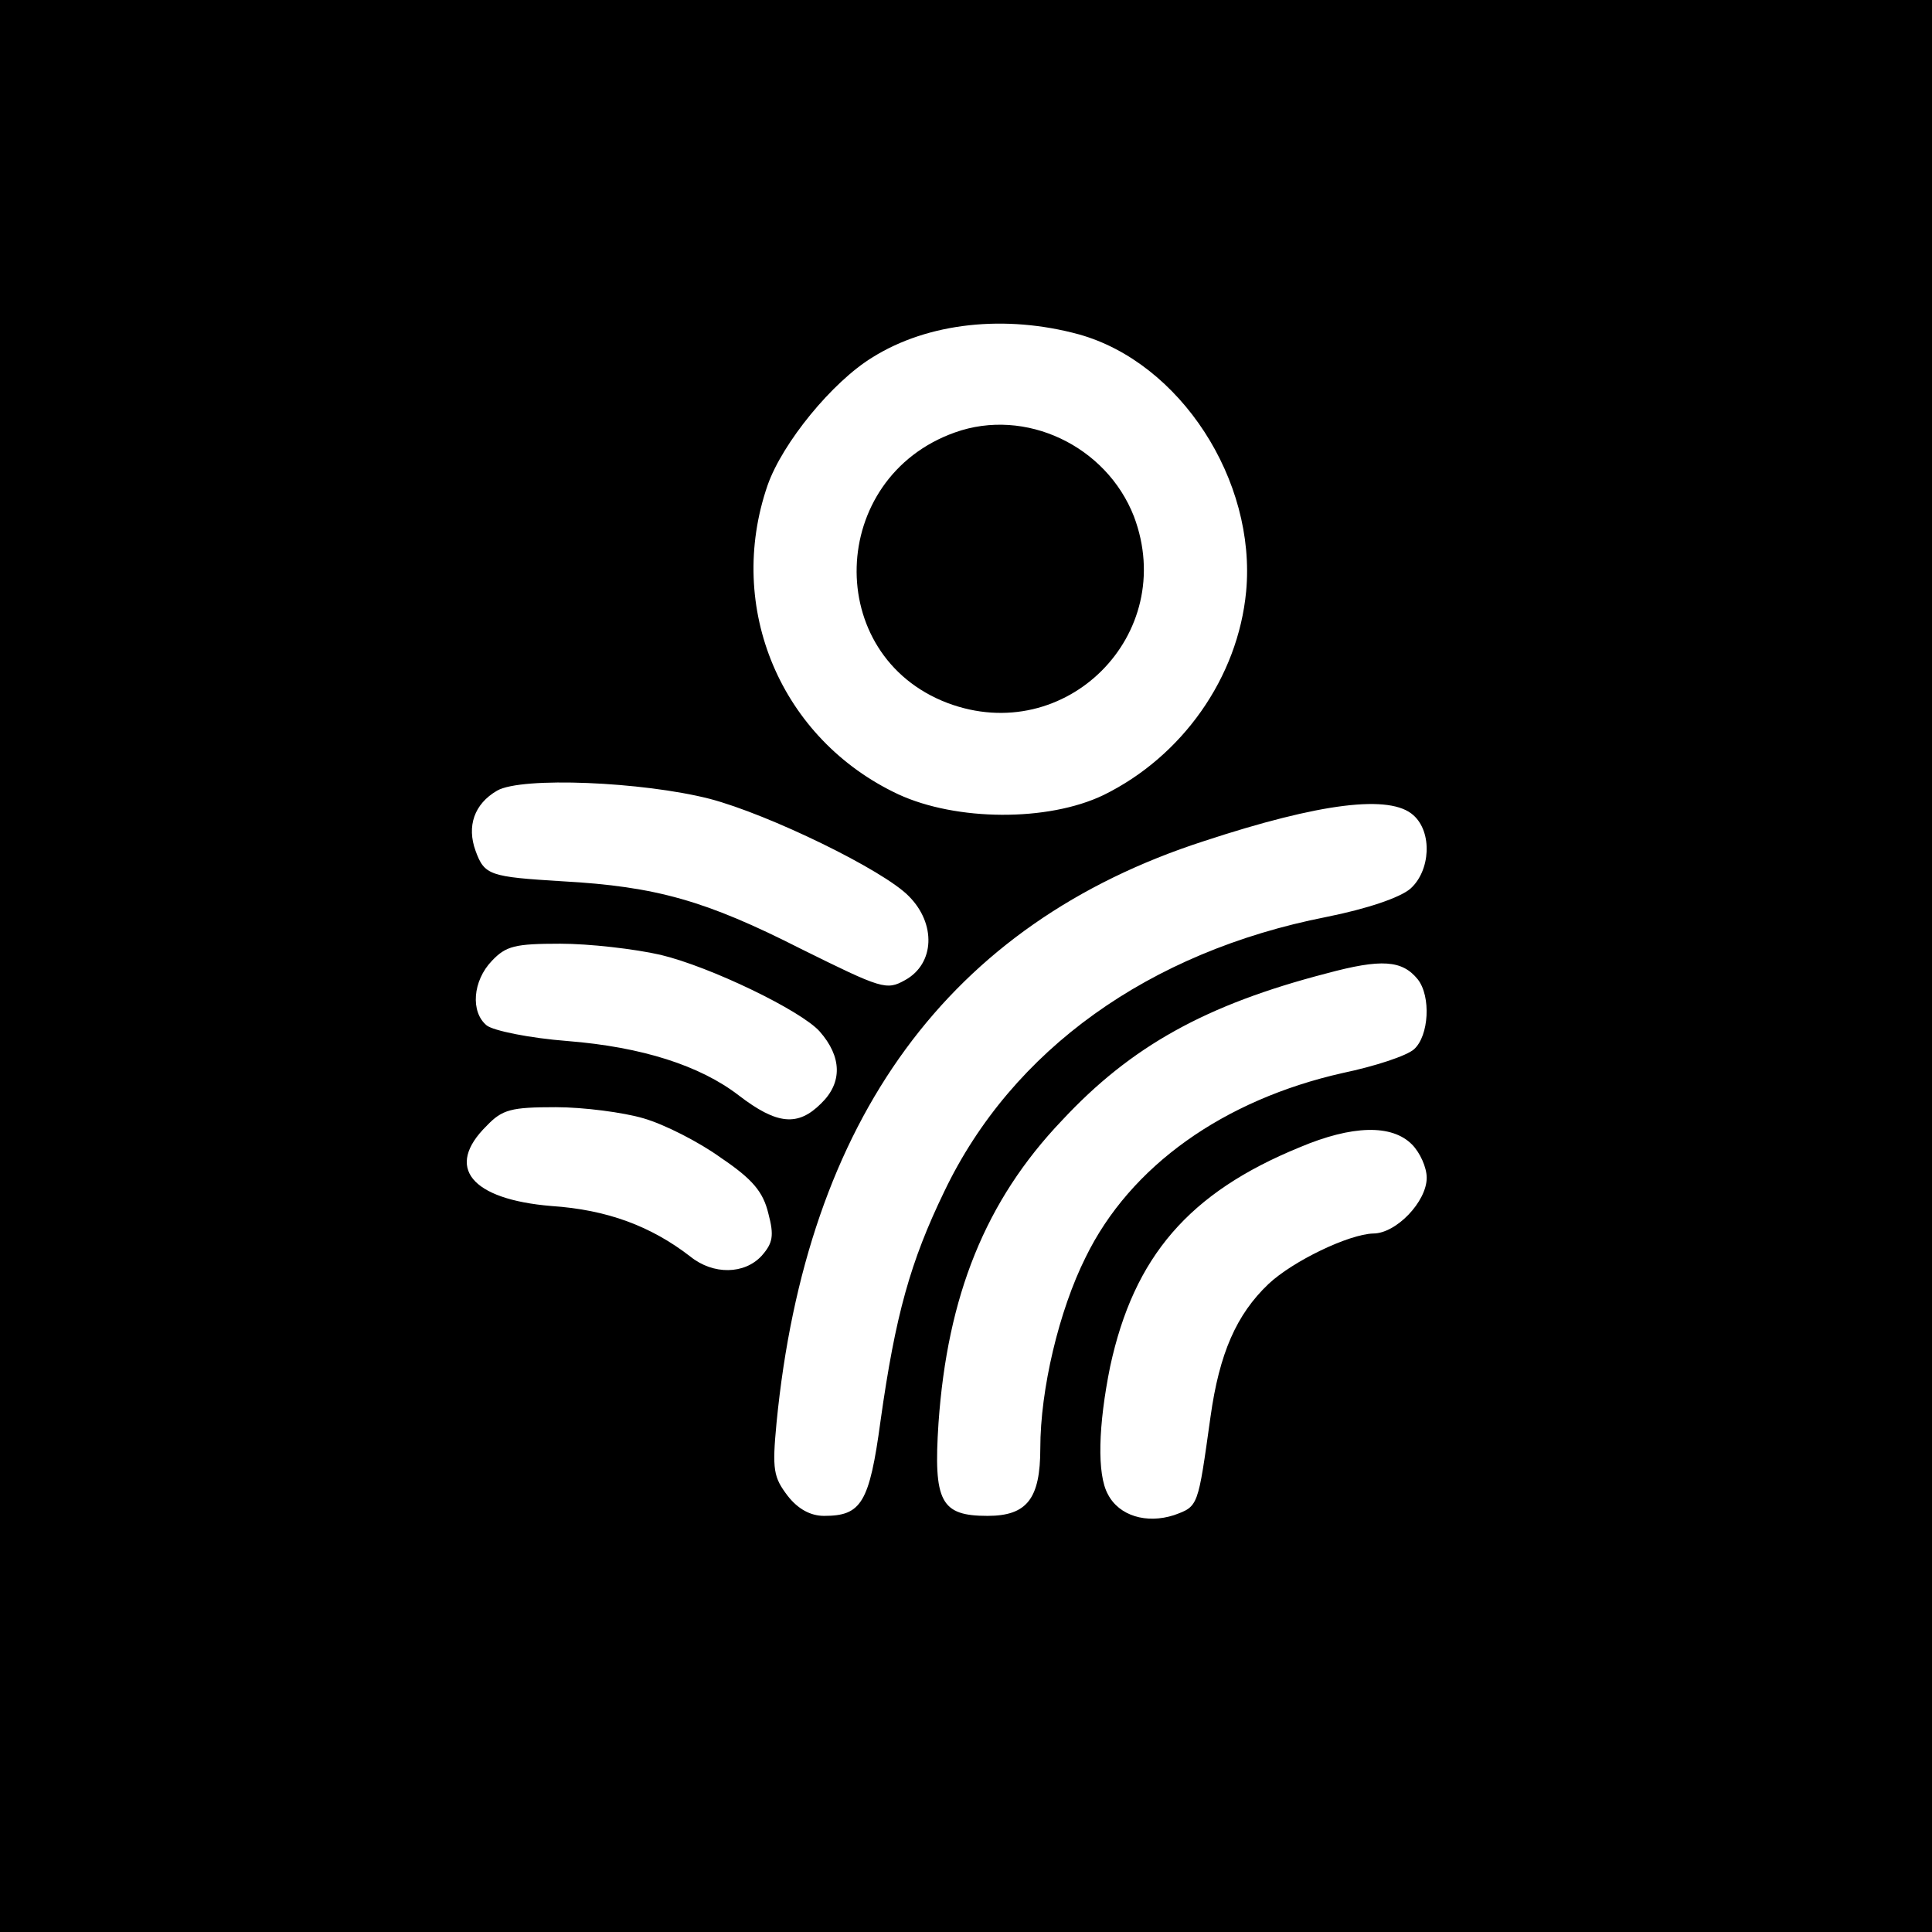
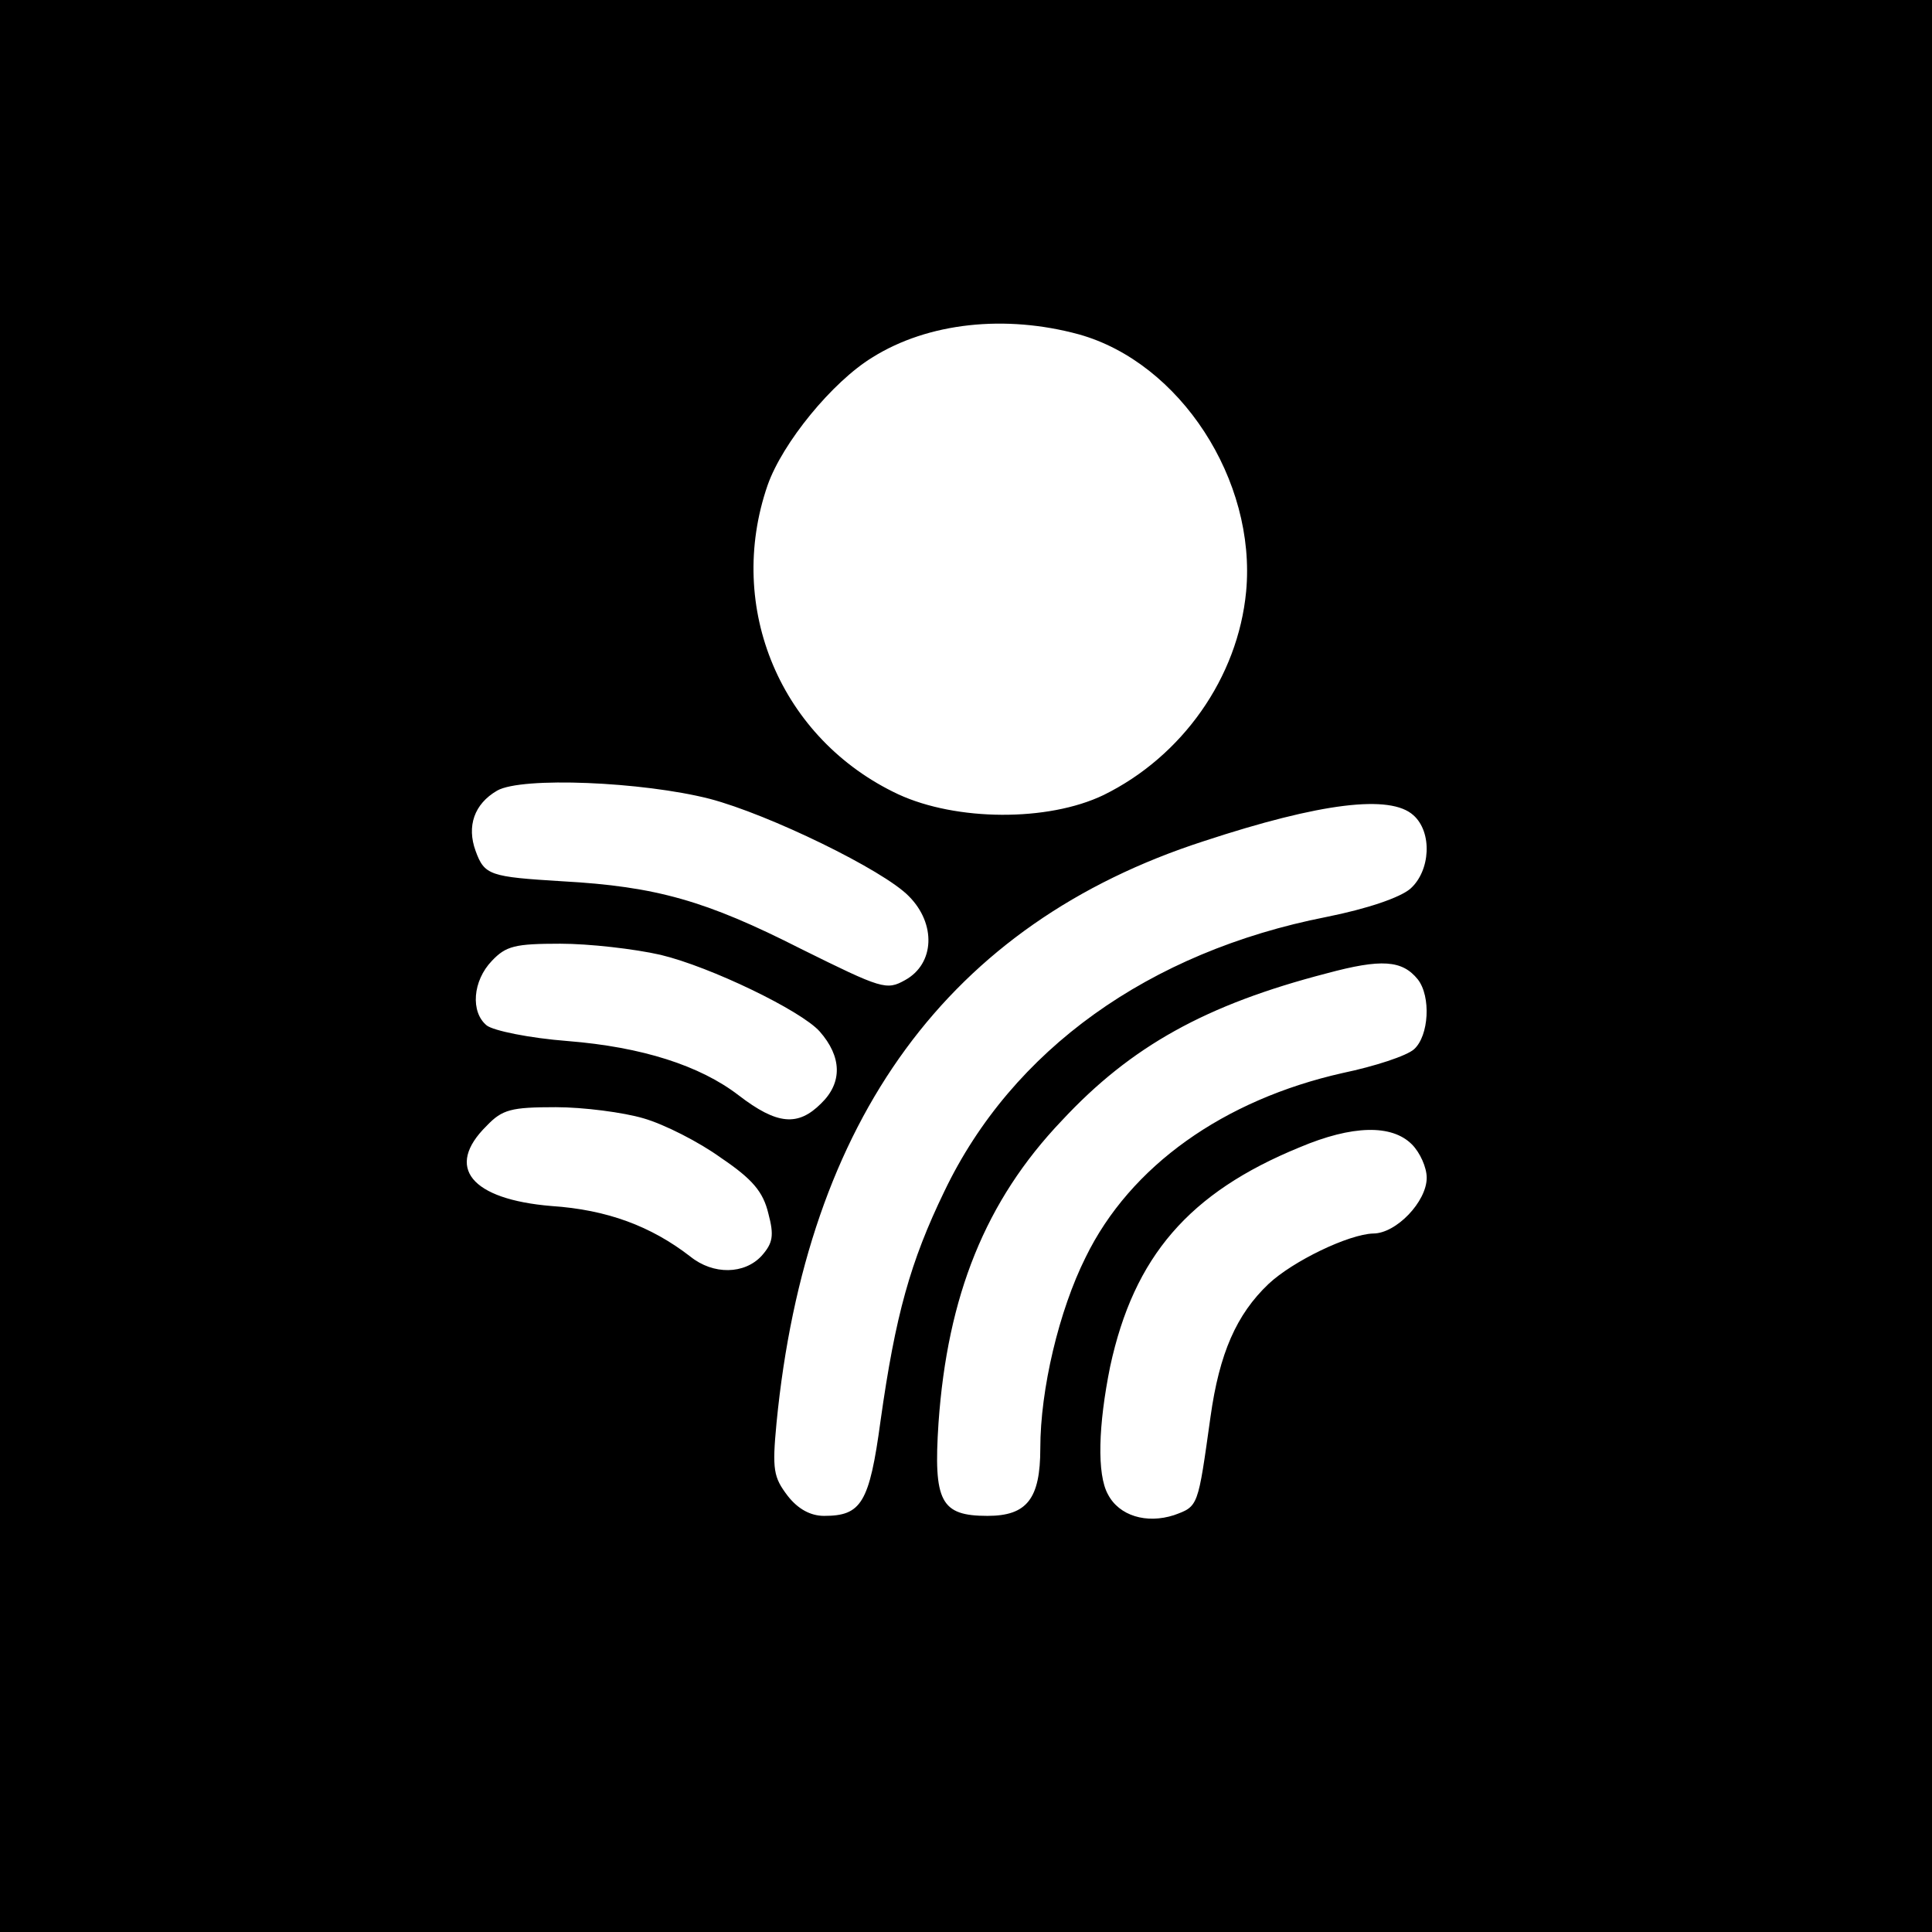
<svg xmlns="http://www.w3.org/2000/svg" version="1.0" width="260pt" height="260pt" viewBox="0 0 260 260" preserveAspectRatio="xMidYMid meet">
  <g transform="translate(0,260) scale(0.1,-0.1)" fill="#000000" stroke="none">
-     <path d="M0 1300 l0 -1300 1300 0 1300 0 0 1300 0 1300 -1300 0 -1300 0 0 -1300z m1452 850 c136 -38 239 -196 225 -346 -11 -116 -86 -222 -192 -274 -75 -36 -198 -35 -276 1 -158 74 -233 251 -176 416 20 57 87 139 141 172 75 47 179 58 278 31z m-497 -625 c80 -21 234 -96 268 -131 37 -37 35 -91 -5 -113 -25 -14 -31 -12 -140 42 -128 65 -195 84 -321 91 -98 6 -105 8 -117 41 -12 33 -2 63 29 81 33 19 196 12 286 -11z m947 -22 c26 -23 23 -75 -4 -99 -14 -12 -58 -27 -113 -38 -239 -47 -423 -179 -514 -369 -46 -95 -66 -167 -86 -309 -15 -111 -26 -128 -76 -128 -18 0 -35 9 -49 27 -19 25 -21 35 -15 98 40 409 232 672 575 783 158 52 251 63 282 35z m-1013 -188 c67 -16 189 -75 214 -103 30 -34 31 -69 2 -97 -31 -31 -59 -29 -111 11 -52 40 -130 65 -230 73 -52 4 -100 14 -109 21 -22 18 -19 60 7 87 19 20 31 23 92 23 39 0 100 -7 135 -15z m1019 -33 c18 -23 15 -76 -5 -94 -10 -9 -53 -23 -96 -32 -160 -36 -286 -125 -346 -248 -36 -72 -61 -178 -61 -257 0 -68 -18 -91 -71 -91 -63 0 -73 19 -66 125 12 171 63 299 166 407 93 100 194 156 356 198 74 20 102 18 123 -8z m-1042 -187 c28 -8 75 -32 104 -53 43 -29 57 -46 64 -75 8 -30 6 -40 -9 -57 -23 -25 -65 -26 -96 -1 -53 41 -112 63 -187 68 -108 9 -144 52 -87 108 21 22 33 25 93 25 37 0 91 -7 118 -15z m1034 -35 c11 -11 20 -31 20 -45 0 -32 -41 -75 -72 -75 -33 -1 -108 -37 -141 -68 -43 -41 -66 -93 -78 -179 -17 -121 -16 -120 -49 -132 -37 -12 -74 -1 -89 28 -15 27 -13 93 3 172 32 148 106 234 255 295 71 30 124 31 151 4z" />
-     <path d="M1285 2018 c-171 -61 -178 -300 -10 -364 159 -60 311 92 251 251 -37 95 -146 147 -241 113z" />
+     <path d="M0 1300 l0 -1300 1300 0 1300 0 0 1300 0 1300 -1300 0 -1300 0 0 -1300m1452 850 c136 -38 239 -196 225 -346 -11 -116 -86 -222 -192 -274 -75 -36 -198 -35 -276 1 -158 74 -233 251 -176 416 20 57 87 139 141 172 75 47 179 58 278 31z m-497 -625 c80 -21 234 -96 268 -131 37 -37 35 -91 -5 -113 -25 -14 -31 -12 -140 42 -128 65 -195 84 -321 91 -98 6 -105 8 -117 41 -12 33 -2 63 29 81 33 19 196 12 286 -11z m947 -22 c26 -23 23 -75 -4 -99 -14 -12 -58 -27 -113 -38 -239 -47 -423 -179 -514 -369 -46 -95 -66 -167 -86 -309 -15 -111 -26 -128 -76 -128 -18 0 -35 9 -49 27 -19 25 -21 35 -15 98 40 409 232 672 575 783 158 52 251 63 282 35z m-1013 -188 c67 -16 189 -75 214 -103 30 -34 31 -69 2 -97 -31 -31 -59 -29 -111 11 -52 40 -130 65 -230 73 -52 4 -100 14 -109 21 -22 18 -19 60 7 87 19 20 31 23 92 23 39 0 100 -7 135 -15z m1019 -33 c18 -23 15 -76 -5 -94 -10 -9 -53 -23 -96 -32 -160 -36 -286 -125 -346 -248 -36 -72 -61 -178 -61 -257 0 -68 -18 -91 -71 -91 -63 0 -73 19 -66 125 12 171 63 299 166 407 93 100 194 156 356 198 74 20 102 18 123 -8z m-1042 -187 c28 -8 75 -32 104 -53 43 -29 57 -46 64 -75 8 -30 6 -40 -9 -57 -23 -25 -65 -26 -96 -1 -53 41 -112 63 -187 68 -108 9 -144 52 -87 108 21 22 33 25 93 25 37 0 91 -7 118 -15z m1034 -35 c11 -11 20 -31 20 -45 0 -32 -41 -75 -72 -75 -33 -1 -108 -37 -141 -68 -43 -41 -66 -93 -78 -179 -17 -121 -16 -120 -49 -132 -37 -12 -74 -1 -89 28 -15 27 -13 93 3 172 32 148 106 234 255 295 71 30 124 31 151 4z" />
  </g>
</svg>